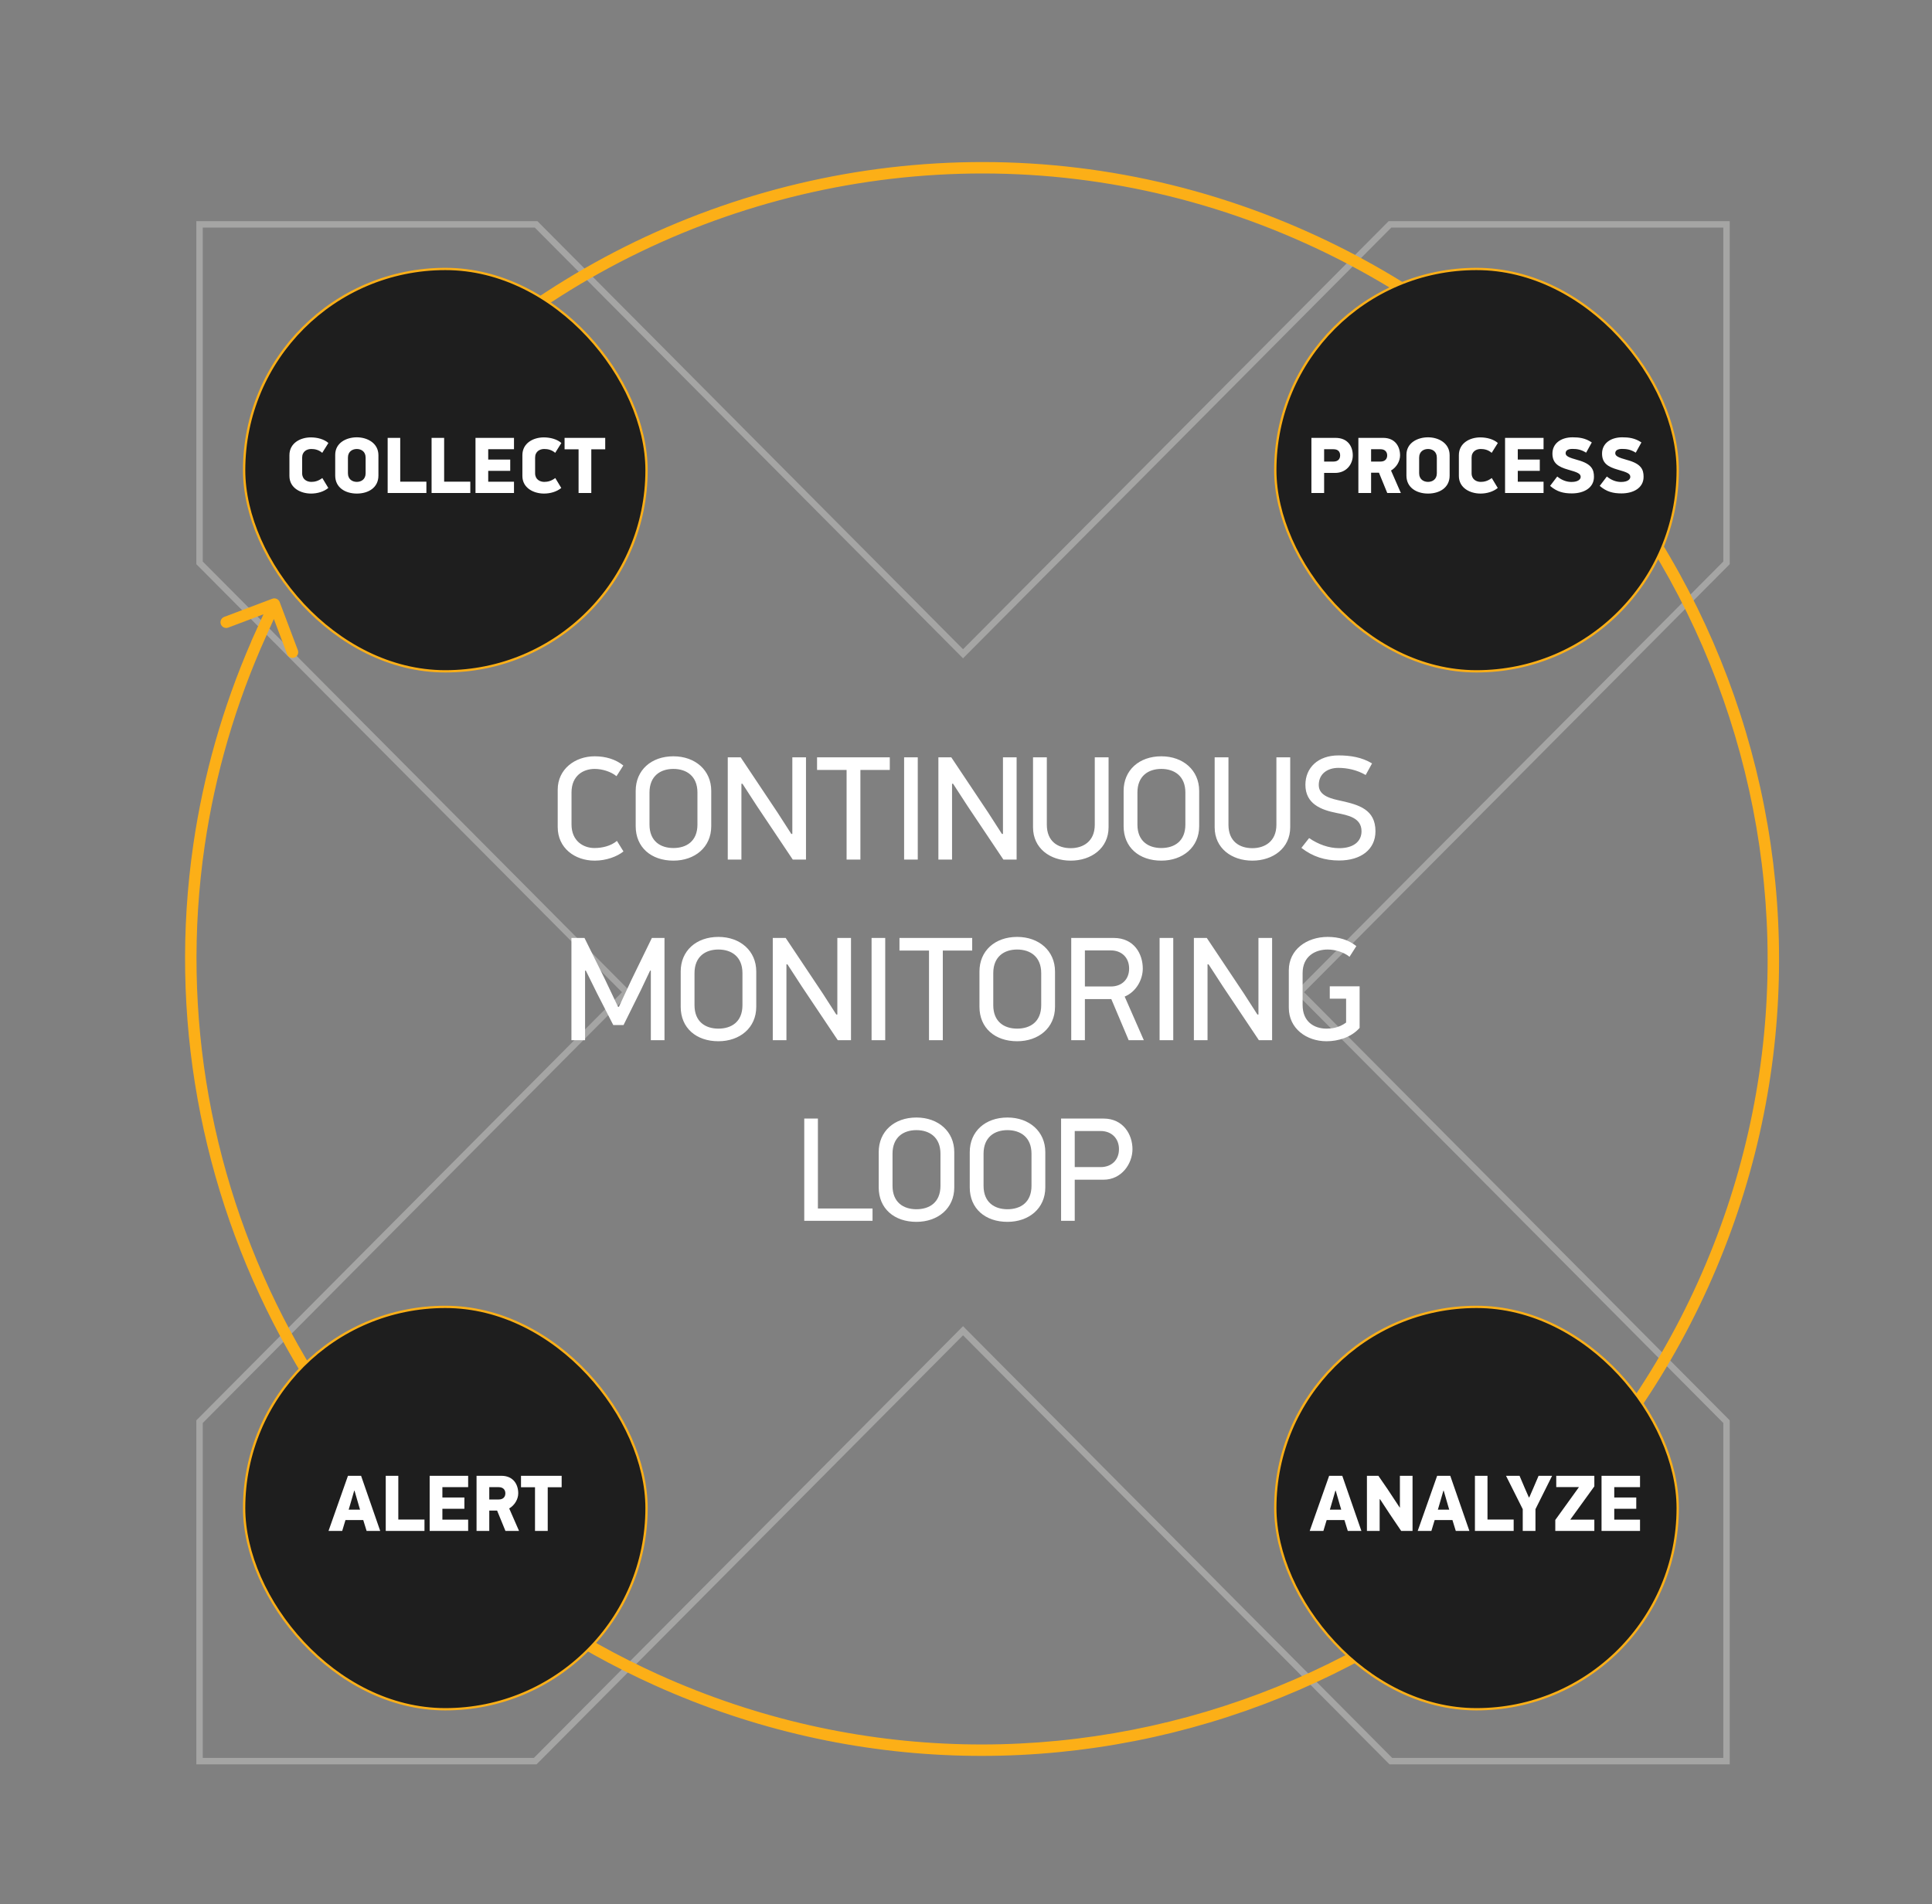
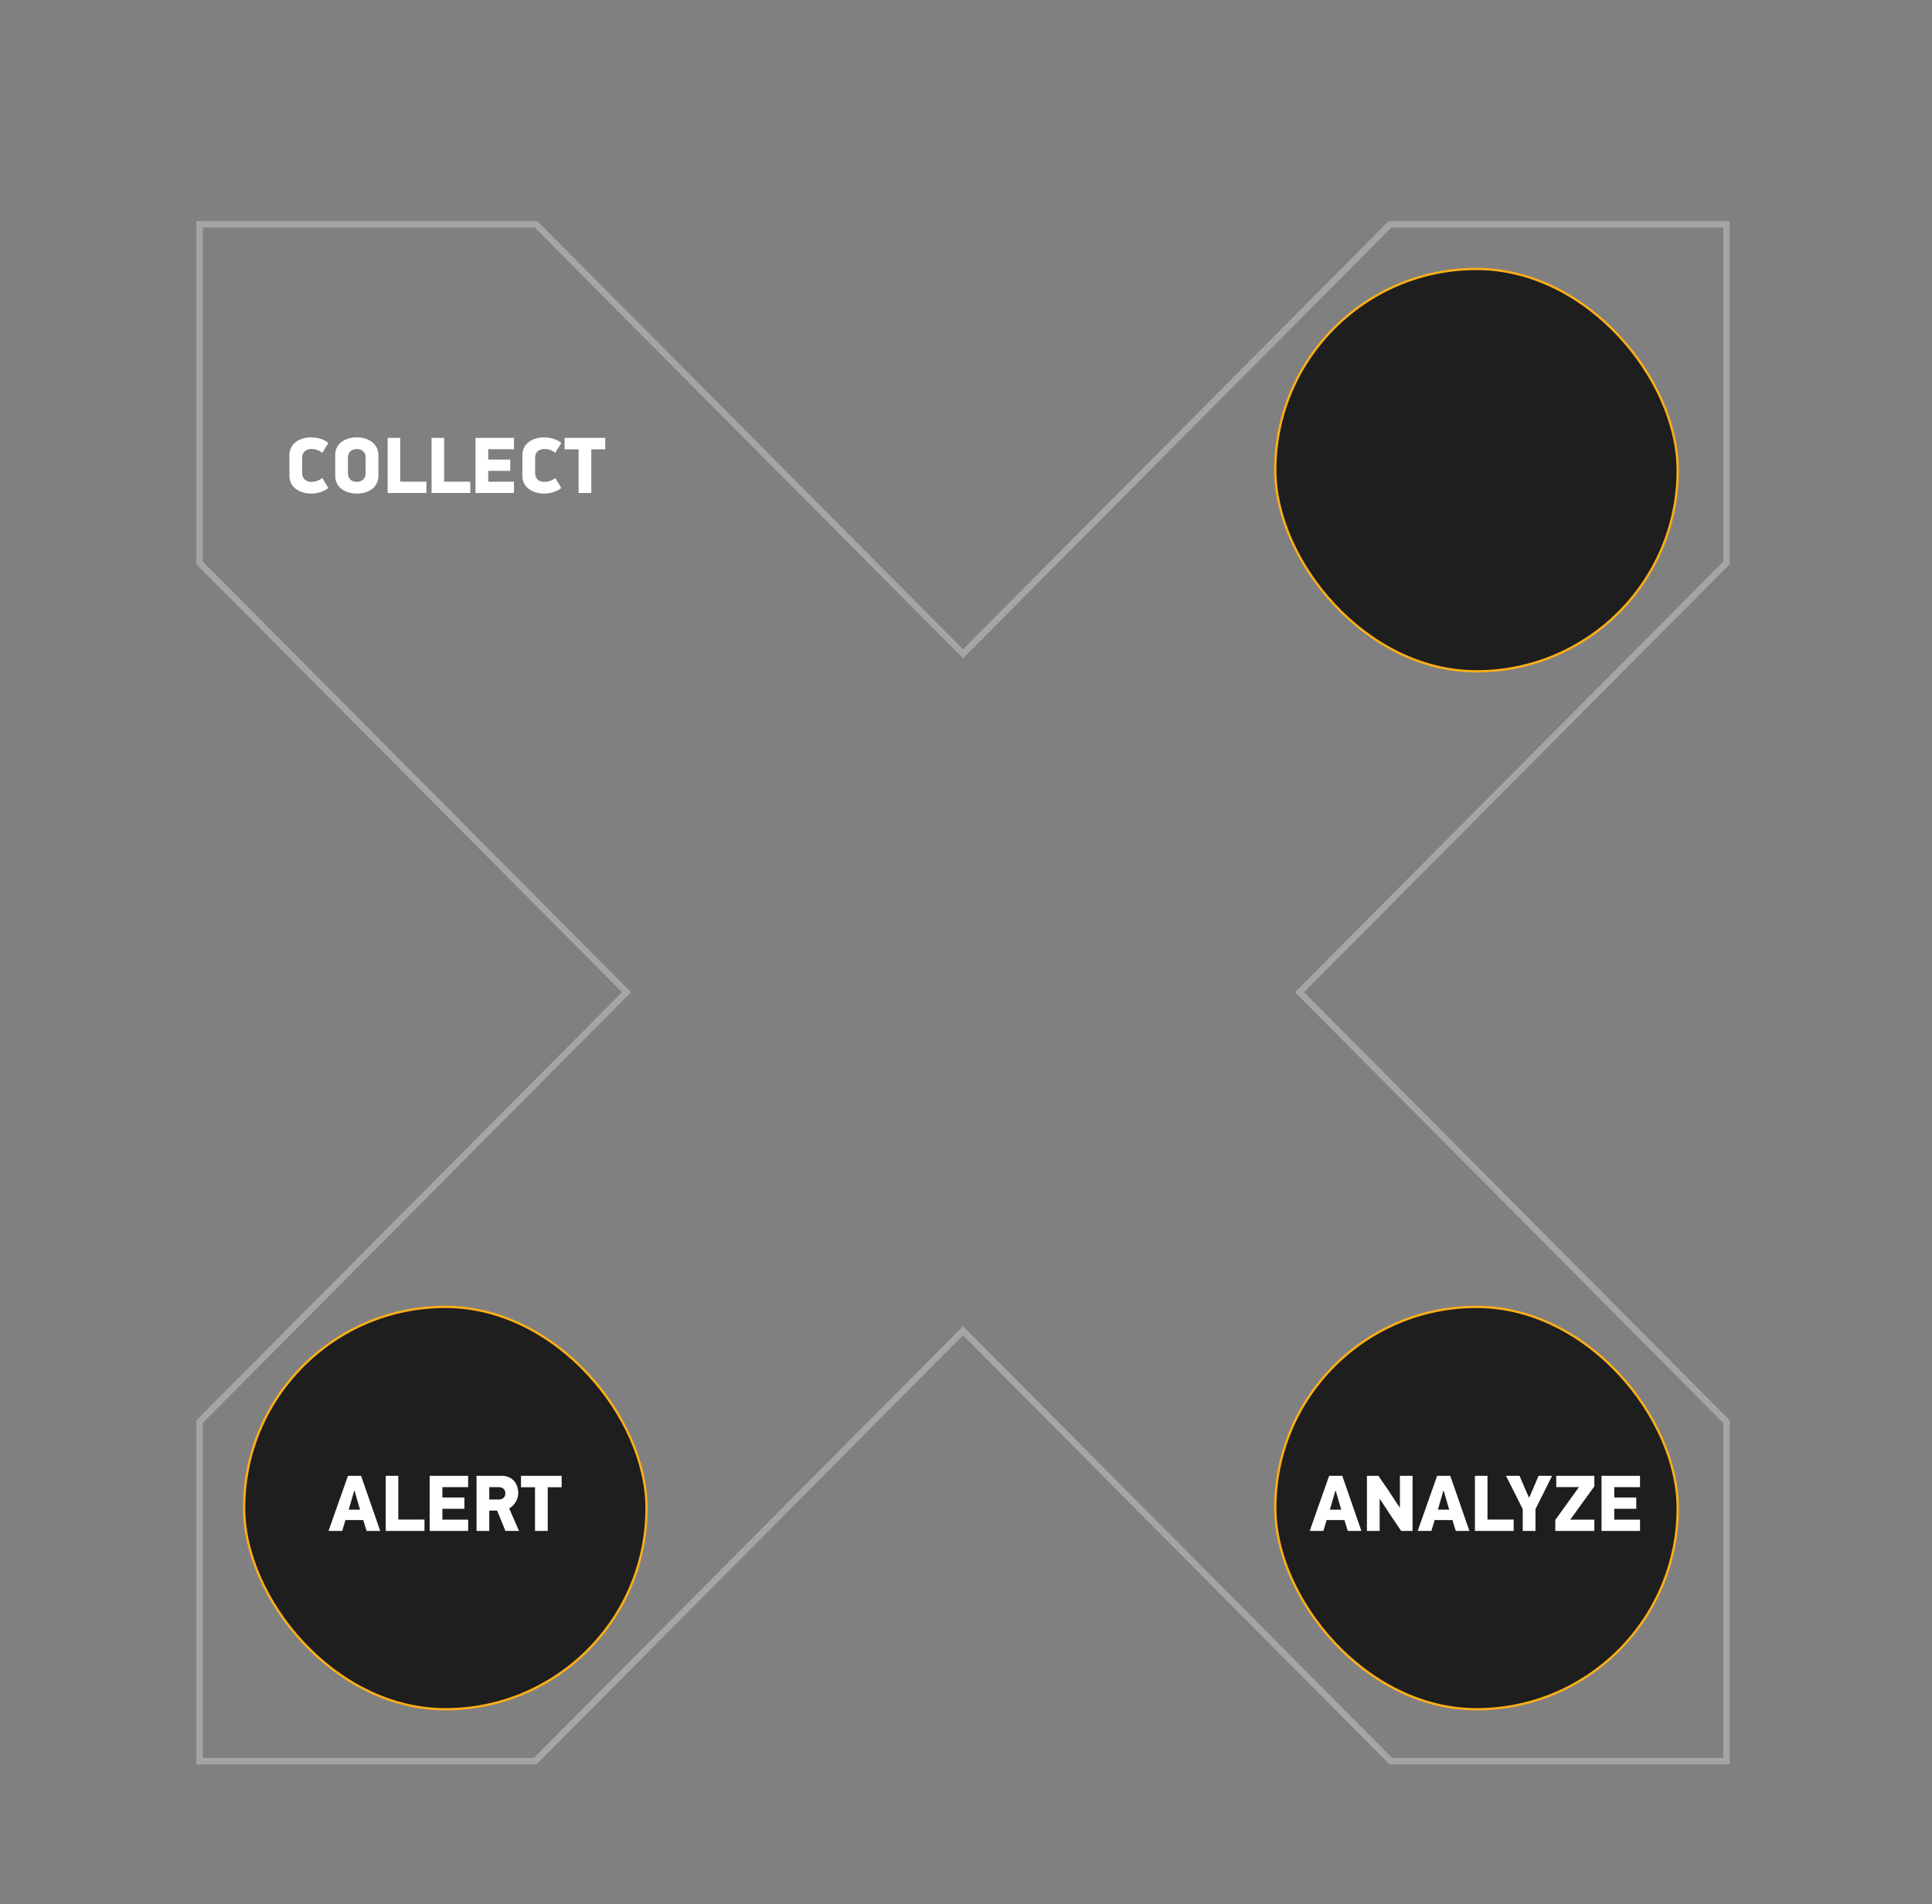
<svg xmlns="http://www.w3.org/2000/svg" width="845" height="833" viewBox="0 0 845 833" fill="none">
  <rect x="0" y="0" width="845" height="833" fill="#808080" stroke="none" />
  <g opacity="0.3">
    <path d="M234.476 98.147L235.475 97.153L235.062 96.738H234.476V98.147ZM421.201 285.97L420.202 286.963L421.201 287.968L422.2 286.963L421.201 285.97ZM607.929 98.147V96.738H607.343L606.93 97.153L607.929 98.147ZM755.127 98.147H756.536V96.738H755.127V98.147ZM755.127 246.196L756.126 247.19L756.536 246.777V246.196H755.127ZM568.374 434.008L567.375 433.015L566.388 434.008L567.375 435.001L568.374 434.008ZM750.459 617.163L749.46 618.156L749.46 618.156L750.459 617.163ZM755.127 621.857H756.536V621.276L756.126 620.864L755.127 621.857ZM755.127 770.326V771.735H756.536V770.326H755.127ZM608.299 770.326L607.3 771.319L607.713 771.735H608.299V770.326ZM428.998 589.92L429.997 588.927L429.997 588.927L428.998 589.92ZM421.202 582.078L422.201 581.085L421.202 580.08L420.203 581.085L421.202 582.078ZM413.405 589.92L412.406 588.927L412.406 588.927L413.405 589.92ZM234.105 770.326V771.735H234.692L235.105 771.319L234.105 770.326ZM87.277 770.326H85.869V771.735H87.277V770.326ZM87.277 621.857L86.278 620.864L85.869 621.276V621.857H87.277ZM91.944 617.163L92.943 618.156L92.943 618.156L91.944 617.163ZM274.029 434.008L275.028 435.001L276.016 434.008L275.028 433.015L274.029 434.008ZM87.277 246.196H85.869V246.777L86.278 247.19L87.277 246.196ZM87.277 98.147V96.738H85.869V98.147H87.277ZM234.476 98.147L233.477 99.14L420.202 286.963L421.201 285.97L422.2 284.977L235.475 97.153L234.476 98.147ZM421.201 285.97L422.2 286.963L608.928 99.14L607.929 98.147L606.93 97.153L420.202 284.977L421.201 285.97ZM607.929 98.147V99.555H755.127V98.147V96.738H607.929V98.147ZM755.127 98.147H753.718V246.196H755.127H756.536V98.147H755.127ZM755.127 246.196L754.128 245.203L567.375 433.015L568.374 434.008L569.373 435.001L756.126 247.19L755.127 246.196ZM568.374 434.008L567.375 435.001L749.46 618.156L750.459 617.163L751.458 616.17L569.373 433.015L568.374 434.008ZM750.459 617.163L749.46 618.156L754.128 622.851L755.127 621.857L756.126 620.864L751.458 616.17L750.459 617.163ZM755.127 621.857H753.718V770.326H755.127H756.536V621.857H755.127ZM755.127 770.326V768.917H608.299V770.326V771.735H755.127V770.326ZM608.299 770.326L609.298 769.333L429.997 588.927L428.998 589.92L427.999 590.913L607.3 771.319L608.299 770.326ZM428.998 589.92L429.997 588.927L422.201 581.085L421.202 582.078L420.203 583.071L427.999 590.913L428.998 589.92ZM421.202 582.078L420.203 581.085L412.406 588.927L413.405 589.92L414.404 590.913L422.201 583.071L421.202 582.078ZM413.405 589.92L412.406 588.927L233.106 769.333L234.105 770.326L235.105 771.319L414.404 590.913L413.405 589.92ZM234.105 770.326V768.917H87.277V770.326V771.735H234.105V770.326ZM87.277 770.326H88.686V621.857H87.277H85.869V770.326H87.277ZM87.277 621.857L88.276 622.851L92.943 618.156L91.944 617.163L90.945 616.17L86.278 620.864L87.277 621.857ZM91.944 617.163L92.943 618.156L275.028 435.001L274.029 434.008L273.03 433.015L90.945 616.17L91.944 617.163ZM274.029 434.008L275.028 433.015L88.276 245.203L87.277 246.196L86.278 247.19L273.03 435.001L274.029 434.008ZM87.277 246.196H88.686V98.147H87.277H85.869V246.196H87.277ZM87.277 98.147V99.555H234.476V98.147V96.738H87.277V98.147Z" fill="#FBFAF9" />
  </g>
-   <path d="M96.598 273.063C96.11 271.771 96.762 270.329 98.053 269.841L119.104 261.894C120.395 261.407 121.837 262.058 122.325 263.35L130.272 284.4C130.76 285.692 130.108 287.134 128.817 287.622C127.525 288.109 126.083 287.457 125.595 286.166L119.779 270.762L116.5 278.02L116.501 278.021C102.957 307.994 94.071 338.884 89.534 369.877C67.902 517.683 145.174 667.918 288.08 732.493C460.959 810.612 664.433 733.793 742.552 560.914C820.671 388.035 743.852 184.56 570.973 106.442C466.307 59.146 350.427 68.64 257.933 121.867C235.641 134.696 214.708 150.065 195.62 167.79L192.217 164.126C211.585 146.141 232.823 130.549 255.439 117.534C349.266 63.539 466.839 53.9 573.032 101.885C748.428 181.141 826.364 387.577 747.109 562.973C667.853 738.369 461.417 816.305 286.021 737.049C141.028 671.532 62.64 519.107 84.587 369.153C88.96 339.277 97.318 309.502 109.92 280.534L109.884 280.518L115.223 268.703L99.819 274.519C98.528 275.006 97.085 274.354 96.598 273.063Z" fill="#FCAF17" />
  <rect x="557.777" y="117.646" width="176" height="176" rx="88" fill="#1E1E1E" />
  <rect x="557.777" y="117.646" width="176" height="176" rx="88" stroke="#FCAF17" />
-   <path d="M579.136 196.501V201.891H583.231C585.296 201.891 586.136 200.666 586.136 199.196C586.136 197.726 585.366 196.501 583.231 196.501H579.136ZM573.571 191.531H584.106C589.531 191.531 591.666 195.311 591.666 199.196C591.666 203.081 588.866 206.861 583.931 206.861H579.136V215.646H573.571V191.531ZM594.113 191.531H604.963C610.283 191.531 612.348 195.416 612.348 199.196C612.348 201.716 610.808 204.411 608.393 205.811L612.698 215.646H606.748L603.108 206.756H599.678V215.646H594.113V191.531ZM599.678 196.501V201.891H603.808C605.838 201.891 606.713 200.666 606.713 199.196C606.713 197.726 605.803 196.501 603.808 196.501H599.678ZM634.029 208.016C634.029 213.301 629.654 215.891 624.579 215.891C619.574 215.891 615.129 213.301 615.129 208.016V198.951C615.129 193.666 620.029 191.286 624.579 191.286C629.199 191.286 634.029 193.841 634.029 199.126V208.016ZM628.429 207.001V200.176C628.429 197.411 626.399 196.396 624.579 196.396C622.759 196.396 620.694 197.411 620.694 200.176V207.001C620.694 209.766 622.759 210.781 624.579 210.781C626.399 210.781 628.429 209.766 628.429 207.001ZM655.113 193.771L652.418 198.076C650.843 196.711 649.128 196.396 647.588 196.396C645.768 196.396 643.633 197.411 643.633 200.176V207.001C643.633 209.766 645.803 210.781 647.623 210.781C649.128 210.781 650.668 210.431 652.453 209.101L655.078 213.441C653.118 215.051 650.353 215.891 647.518 215.891C643.003 215.891 638.068 213.476 638.068 208.191V199.091C638.068 193.806 642.863 191.321 647.413 191.321C650.248 191.321 653.223 192.091 655.113 193.771ZM658.268 215.646V191.531H675.103V196.501H663.833V201.016H673.458V205.951H663.833V210.711H675.103V215.646H658.268ZM697.151 208.576C697.151 213.406 692.741 215.821 687.491 215.821C683.921 215.821 680.981 215.156 677.971 212.531L681.086 208.436C683.116 210.081 685.251 210.816 687.316 210.816C690.396 210.816 691.341 209.521 691.341 208.611C691.341 207.211 690.081 206.616 685.951 205.461C681.506 204.201 678.986 202.591 678.986 198.391C678.986 194.016 682.661 191.286 687.806 191.286C690.571 191.286 693.301 191.566 696.206 193.526L693.721 198.006C691.446 196.571 689.626 196.361 687.736 196.361C685.986 196.361 684.761 196.921 684.761 198.251C684.761 199.476 686.091 200.141 690.046 201.226C696.206 202.906 697.151 205.461 697.151 208.576ZM718.855 208.576C718.855 213.406 714.445 215.821 709.195 215.821C705.625 215.821 702.685 215.156 699.675 212.531L702.79 208.436C704.82 210.081 706.955 210.816 709.02 210.816C712.1 210.816 713.045 209.521 713.045 208.611C713.045 207.211 711.785 206.616 707.655 205.461C703.21 204.201 700.69 202.591 700.69 198.391C700.69 194.016 704.365 191.286 709.51 191.286C712.275 191.286 715.005 191.566 717.91 193.526L715.425 198.006C713.15 196.571 711.33 196.361 709.44 196.361C707.69 196.361 706.465 196.921 706.465 198.251C706.465 199.476 707.795 200.141 711.75 201.226C717.91 202.906 718.855 205.461 718.855 208.576Z" fill="white" />
  <rect x="106.777" y="571.646" width="176" height="176" rx="88" fill="#1E1E1E" />
  <rect x="106.777" y="571.646" width="176" height="176" rx="88" stroke="#FCAF17" />
  <path d="M160.342 669.646L158.872 664.886H151.102L149.667 669.646H143.682L152.187 645.531H157.927L166.292 669.646H160.342ZM152.992 658.691L152.502 660.336H157.472L156.982 658.691L155.057 652.041H154.917L152.992 658.691ZM185.653 669.646H168.713V645.531H174.208V664.676H185.653V669.646ZM187.922 669.646V645.531H204.757V650.501H193.487V655.016H203.112V659.951H193.487V664.711H204.757V669.646H187.922ZM208.43 645.531H219.28C224.6 645.531 226.665 649.416 226.665 653.196C226.665 655.716 225.125 658.411 222.71 659.811L227.015 669.646H221.065L217.425 660.756H213.995V669.646H208.43V645.531ZM213.995 650.501V655.891H218.125C220.155 655.891 221.03 654.666 221.03 653.196C221.03 651.726 220.12 650.501 218.125 650.501H213.995ZM245.651 650.536H239.561V669.646H233.996V650.536H227.871V645.531H245.651V650.536Z" fill="white" />
  <rect x="557.777" y="571.646" width="176" height="176" rx="88" fill="#1E1E1E" />
  <rect x="557.777" y="571.646" width="176" height="176" rx="88" stroke="#FCAF17" />
  <path d="M589.484 669.646L588.014 664.886H580.244L578.809 669.646H572.824L581.329 645.531H587.069L595.434 669.646H589.484ZM582.134 658.691L581.644 660.336H586.614L586.124 658.691L584.199 652.041H584.059L582.134 658.691ZM603.595 655.786H603.42V669.646H597.855V645.531H602.86L606.885 651.376L612.17 659.391H612.275V645.531H617.805V669.646H612.835L607.865 662.296L603.595 655.786ZM636.72 669.646L635.25 664.886H627.48L626.045 669.646H620.06L628.565 645.531H634.305L642.67 669.646H636.72ZM629.37 658.691L628.88 660.336H633.85L633.36 658.691L631.435 652.041H631.295L629.37 658.691ZM662.032 669.646H645.092V645.531H650.587V664.676H662.032V669.646ZM668.663 654.946H668.873L670.658 650.851L672.933 645.531H678.848L671.568 660.126V669.646H666.003V660.126L658.688 645.531H664.603L666.913 650.956L668.663 654.946ZM680.238 669.646V664.851L690.598 650.466H680.658V645.531H697.318V650.151L686.783 664.711H697.318V669.646H680.238ZM700.463 669.646V645.531H717.298V650.501H706.028V655.016H715.653V659.951H706.028V664.711H717.298V669.646H700.463Z" fill="white" />
-   <rect x="106.777" y="117.646" width="176" height="176" rx="88" fill="#1E1E1E" />
-   <rect x="106.777" y="117.646" width="176" height="176" rx="88" stroke="#FCAF17" />
  <path d="M143.632 193.771L140.937 198.076C139.362 196.711 137.647 196.396 136.107 196.396C134.287 196.396 132.152 197.411 132.152 200.176V207.001C132.152 209.766 134.322 210.781 136.142 210.781C137.647 210.781 139.187 210.431 140.972 209.101L143.597 213.441C141.637 215.051 138.872 215.891 136.037 215.891C131.522 215.891 126.587 213.476 126.587 208.191V199.091C126.587 193.806 131.382 191.321 135.932 191.321C138.767 191.321 141.742 192.091 143.632 193.771ZM165.512 208.016C165.512 213.301 161.137 215.891 156.062 215.891C151.057 215.891 146.612 213.301 146.612 208.016V198.951C146.612 193.666 151.512 191.286 156.062 191.286C160.682 191.286 165.512 193.841 165.512 199.126V208.016ZM159.912 207.001V200.176C159.912 197.411 157.882 196.396 156.062 196.396C154.242 196.396 152.177 197.411 152.177 200.176V207.001C152.177 209.766 154.242 210.781 156.062 210.781C157.882 210.781 159.912 209.766 159.912 207.001ZM186.491 215.646H169.551V191.531H175.046V210.676H186.491V215.646ZM205.7 215.646H188.76V191.531H194.255V210.676H205.7V215.646ZM207.969 215.646V191.531H224.804V196.501H213.534V201.016H223.159V205.951H213.534V210.711H224.804V215.646H207.969ZM245.521 193.771L242.826 198.076C241.251 196.711 239.536 196.396 237.996 196.396C236.176 196.396 234.041 197.411 234.041 200.176V207.001C234.041 209.766 236.211 210.781 238.031 210.781C239.536 210.781 241.076 210.431 242.861 209.101L245.486 213.441C243.526 215.051 240.761 215.891 237.926 215.891C233.411 215.891 228.476 213.476 228.476 208.191V199.091C228.476 193.806 233.271 191.321 237.821 191.321C240.656 191.321 243.631 192.091 245.521 193.771ZM264.707 196.536H258.617V215.646H253.052V196.536H246.927V191.531H264.707V196.536Z" fill="white" />
-   <path d="M260.092 330.814C264.896 330.814 269.246 332.113 272.622 334.839L269.636 339.514C267.299 337.566 263.468 336.333 260.092 336.333C255.093 336.333 249.964 339.254 249.964 346.655V360.613C249.964 367.95 255.223 370.936 259.962 370.936C263.338 370.936 267.104 370.092 269.831 367.82L272.687 372.429C269.96 374.637 265.221 376.454 260.092 376.454C251.393 376.454 243.927 370.936 243.927 361.782V345.422C243.927 336.397 251.523 330.814 260.092 330.814ZM311.078 361.393C311.078 370.611 303.872 376.454 294.523 376.454C284.785 376.454 278.033 370.611 278.033 361.393V345.941C278.033 336.917 284.785 330.814 294.523 330.814C304.067 330.814 311.078 336.917 311.078 345.941V361.393ZM305.041 360.678V346.655C305.041 339.449 300.236 336.333 294.523 336.333C288.81 336.333 284.071 339.449 284.071 346.655V360.678C284.071 368.015 288.94 370.936 294.523 370.936C300.172 370.936 305.041 368.015 305.041 360.678ZM346.09 364.768H346.544V331.269H352.517V376H346.739L331.093 352.628L324.73 342.825H324.276V376H318.303V331.269H323.951L340.117 355.485L346.09 364.768ZM389.168 336.787H376.313V376H370.275V336.787H357.356V331.269H389.168V336.787ZM401.403 376H395.43V331.269H401.403V376ZM438.211 364.768H438.665V331.269H444.638V376H438.86L423.214 352.628L416.851 342.825H416.397V376H410.424V331.269H416.072L432.238 355.485L438.211 364.768ZM484.859 361.847C484.859 371.066 477.263 376.454 468.304 376.454C459.28 376.454 451.814 371.066 451.814 361.847V331.269H457.852V360.743C457.852 368.079 462.721 371.001 468.304 371.001C473.693 371.001 478.822 368.079 478.822 360.743V331.269H484.859V361.847ZM524.485 361.393C524.485 370.611 517.278 376.454 507.93 376.454C498.191 376.454 491.439 370.611 491.439 361.393V345.941C491.439 336.917 498.191 330.814 507.93 330.814C517.473 330.814 524.485 336.917 524.485 345.941V361.393ZM518.447 360.678V346.655C518.447 339.449 513.643 336.333 507.93 336.333C502.216 336.333 497.477 339.449 497.477 346.655V360.678C497.477 368.015 502.346 370.936 507.93 370.936C513.578 370.936 518.447 368.015 518.447 360.678ZM564.3 361.847C564.3 371.066 556.704 376.454 547.745 376.454C538.721 376.454 531.255 371.066 531.255 361.847V331.269H537.293V360.743C537.293 368.079 542.162 371.001 547.745 371.001C553.134 371.001 558.262 368.079 558.262 360.743V331.269H564.3V361.847ZM601.588 363.6C601.588 371.585 595.226 376.39 585.682 376.39C579.58 376.39 574.191 374.766 569.192 370.871L572.568 366.586C576.528 369.313 581.138 371.001 585.747 371.001C591.785 371.001 595.486 368.209 595.486 363.6C595.486 357.627 589.448 356.588 584.644 355.614C577.632 354.251 570.945 351.524 570.945 343.279C570.945 335.813 576.464 330.425 585.423 330.425C590.552 330.425 595.616 331.204 600.095 333.93L597.304 338.994C593.538 336.787 589.253 335.878 585.358 335.878C580.748 335.878 576.788 338.345 576.788 343.409C576.788 348.343 582.696 349.447 586.786 350.356C594.252 352.044 601.588 354.056 601.588 363.6ZM270.31 440.393H270.699L276.218 428.512L285.112 410.269H290.63V455H284.657V424.552H284.333L280.243 433.186L272.712 448.378H268.232L261.091 434.42L256.222 424.552H255.897V455H249.924V410.269H255.637L264.661 428.512L270.31 440.393ZM330.764 440.393C330.764 449.611 323.558 455.454 314.209 455.454C304.471 455.454 297.719 449.611 297.719 440.393V424.941C297.719 415.917 304.471 409.814 314.209 409.814C323.753 409.814 330.764 415.917 330.764 424.941V440.393ZM324.727 439.678V425.655C324.727 418.449 319.922 415.333 314.209 415.333C308.496 415.333 303.757 418.449 303.757 425.655V439.678C303.757 447.015 308.626 449.936 314.209 449.936C319.857 449.936 324.727 447.015 324.727 439.678ZM365.776 443.768H366.23V410.269H372.203V455H366.425L350.779 431.628L344.416 421.825H343.962V455H337.989V410.269H343.637L359.803 434.485L365.776 443.768ZM387.17 455H381.197V410.269H387.17V455ZM425.211 415.787H412.356V455H406.319V415.787H393.399V410.269H425.211V415.787ZM461.433 440.393C461.433 449.611 454.227 455.454 444.878 455.454C435.139 455.454 428.387 449.611 428.387 440.393V424.941C428.387 415.917 435.139 409.814 444.878 409.814C454.421 409.814 461.433 415.917 461.433 424.941V440.393ZM455.395 439.678V425.655C455.395 418.449 450.591 415.333 444.878 415.333C439.165 415.333 434.425 418.449 434.425 425.655V439.678C434.425 447.015 439.294 449.936 444.878 449.936C450.526 449.936 455.395 447.015 455.395 439.678ZM487.095 410.269C496.055 410.269 499.82 417.28 499.82 423.643C499.82 428.577 496.899 433.835 491.9 435.913L500.275 455H493.653L486.057 437.017H474.5V455H468.528V410.269H487.095ZM493.847 423.643C493.847 418.838 490.536 415.722 485.862 415.722H474.5V431.498H485.862C490.536 431.498 493.847 428.512 493.847 423.643ZM513.146 455H507.174V410.269H513.146V455ZM549.954 443.768H550.409V410.269H556.382V455H550.603L534.957 431.628L528.595 421.825H528.14V455H522.168V410.269H527.816L543.981 434.485L549.954 443.768ZM594.655 449.611C590.955 453.831 585.112 455.454 580.178 455.454C571.478 455.454 563.687 449.936 563.687 440.782V424.422C563.687 415.397 571.478 409.814 580.697 409.814C585.566 409.814 589.851 411.113 593.227 413.839L590.24 418.514C587.903 416.566 584.073 415.333 580.697 415.333C575.243 415.333 569.725 418.254 569.725 425.655V439.613C569.725 446.95 574.789 449.936 580.178 449.936C582.125 449.936 585.566 449.676 588.747 447.274V436.822H581.606V431.433H594.655V449.611ZM381.622 534H351.758V489.269H357.73V528.611H381.622V534ZM417.369 519.393C417.369 528.611 410.163 534.454 400.814 534.454C391.076 534.454 384.324 528.611 384.324 519.393V503.941C384.324 494.917 391.076 488.814 400.814 488.814C410.358 488.814 417.369 494.917 417.369 503.941V519.393ZM411.332 518.678V504.655C411.332 497.449 406.527 494.333 400.814 494.333C395.101 494.333 390.362 497.449 390.362 504.655V518.678C390.362 526.015 395.231 528.936 400.814 528.936C406.463 528.936 411.332 526.015 411.332 518.678ZM457.185 519.393C457.185 528.611 449.979 534.454 440.63 534.454C430.892 534.454 424.14 528.611 424.14 519.393V503.941C424.14 494.917 430.892 488.814 440.63 488.814C450.173 488.814 457.185 494.917 457.185 503.941V519.393ZM451.147 518.678V504.655C451.147 497.449 446.343 494.333 440.63 494.333C434.917 494.333 430.177 497.449 430.177 504.655V518.678C430.177 526.015 435.047 528.936 440.63 528.936C446.278 528.936 451.147 526.015 451.147 518.678ZM495.313 502.643C495.313 509.005 490.573 516.017 482.653 516.017H470.058V534H464.085V489.269H482.653C491.287 489.269 495.313 496.28 495.313 502.643ZM489.405 502.643C489.405 497.838 486.029 494.722 481.419 494.722H470.058V510.498H481.419C486.029 510.498 489.405 507.512 489.405 502.643Z" fill="white" />
</svg>